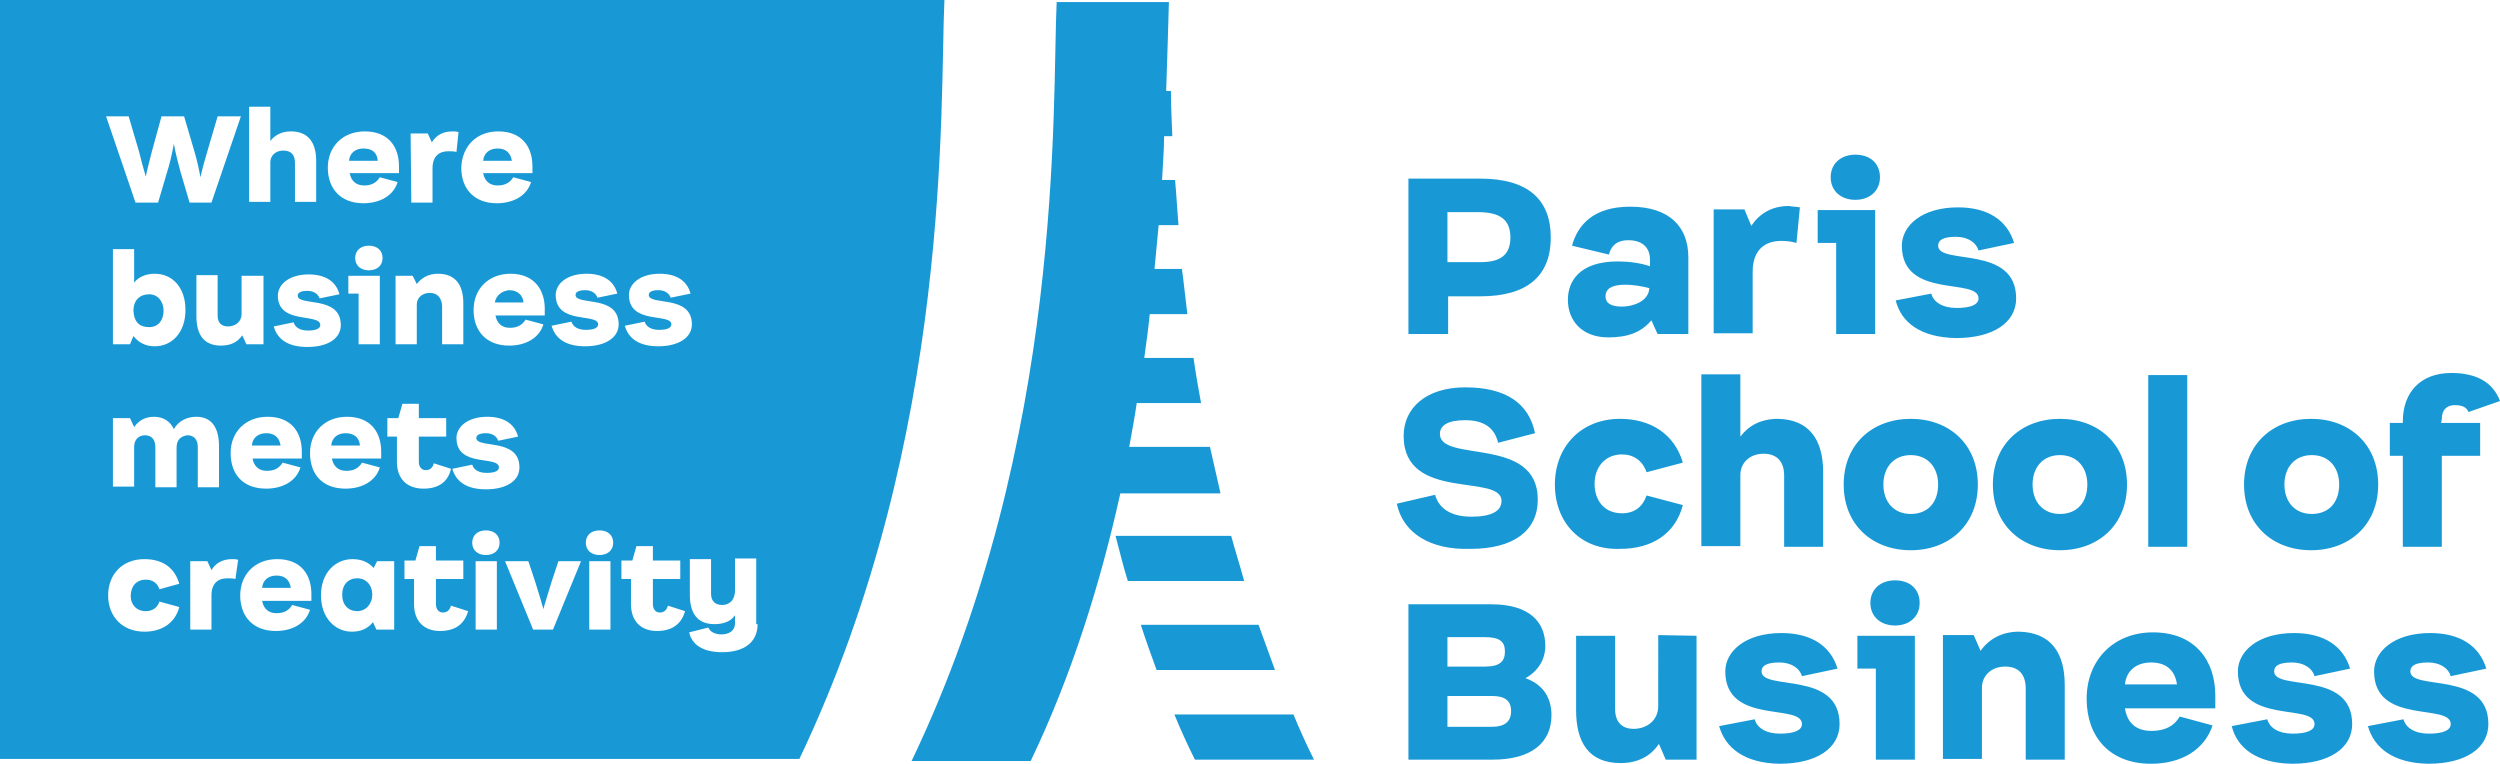
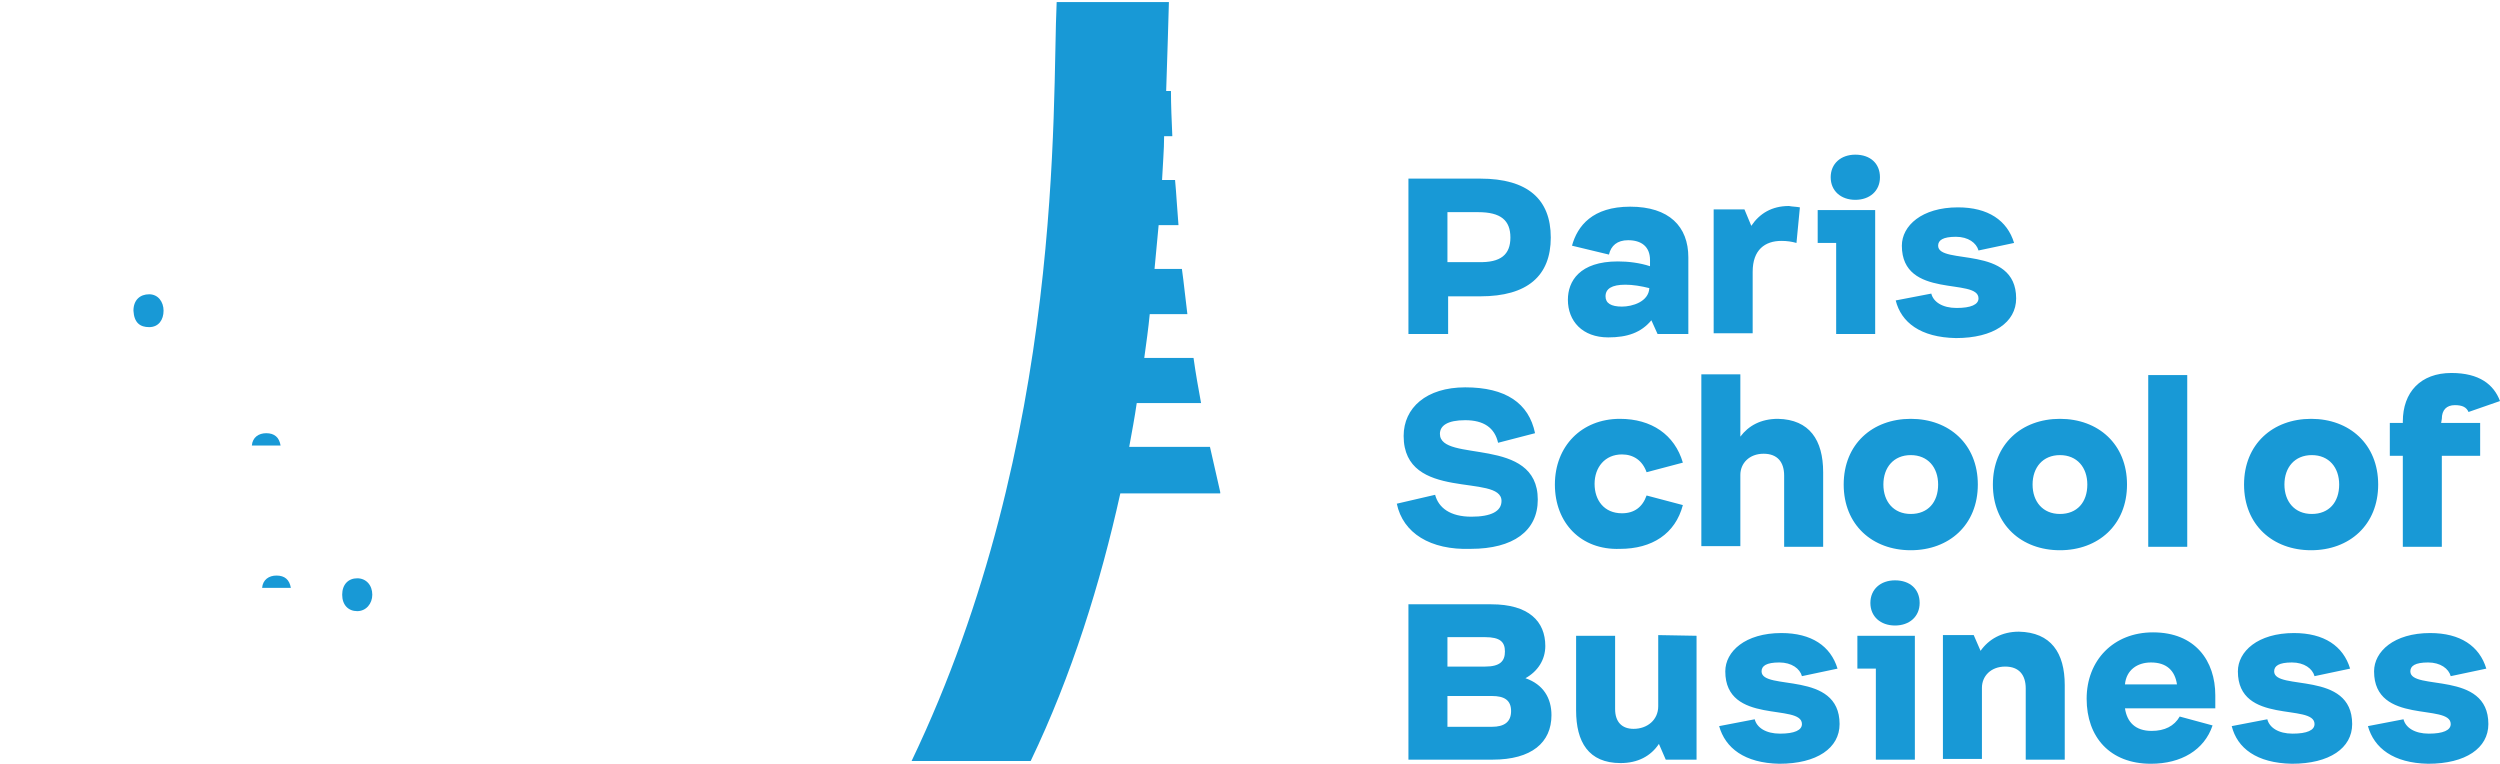
<svg xmlns="http://www.w3.org/2000/svg" version="1.1" id="Calque_1" x="0" y="0" viewBox="0 0 365.3 111.6" style="enable-background:new 0 0 365.3 111.6" xml:space="preserve">
  <style>.st1{display:inline}.st2{fill:#1d1d1b}.st3{fill:#fff}.st4{display:inline;fill:#e6206f}.st5{fill:#1899d6}</style>
  <g id="Calque_2_00000085945723044121230360000014735119923571288492_">
-     <path class="st5" d="M189 104.4h-17.4c.9 2.2 1.9 4.4 3 6.6H192c-1.1-2.2-2.1-4.4-3-6.6zM183.9 91.3h-17.2c.7 2.2 1.5 4.4 2.3 6.6h17.3l-2.4-6.6zM179.9 78.3H163c.6 2.2 1.1 4.4 1.8 6.6h17c-.6-2.2-1.3-4.4-1.9-6.6z" />
    <path class="st5" d="m178.3 71.9-1.5-6.6H165c.4-2.2.8-4.3 1.1-6.4h9.4c-.4-2.2-.8-4.4-1.1-6.6h-7.2c.3-2.2.6-4.3.8-6.4h5.5c-.3-2.3-.5-4.5-.8-6.6h-4c.2-2.2.4-4.3.6-6.4h2.9c-.2-2.3-.3-4.5-.5-6.6h-1.9c.1-2.2.3-4.4.3-6.4h1.2c-.1-2.3-.2-4.6-.2-6.6h-.7c.2-5.5.3-9.9.4-13h-16.4c-.7 14.8 1.3 63.9-21.2 110.9h17.4c6-12.5 10.2-26 13.1-39.1h14.6v-.2z" />
    <g>
      <path class="st5" d="M226.6 34.7c0 5.6-3.4 8.6-10.3 8.6h-4.7v5.5h-5.8V26.1h10.5c6.9 0 10.3 3 10.3 8.6zm-5.9 0c0-2.5-1.4-3.7-4.7-3.7h-4.5v7.3h4.5c3.3.1 4.7-1.1 4.7-3.6zM246.7 37.6v11.2h-4.5l-.9-2c-1.5 1.8-3.5 2.5-6.3 2.5-3.8 0-5.9-2.4-5.9-5.5 0-2.7 1.7-5.6 7.3-5.6 1.5 0 3.2.2 4.7.7V38c0-2-1.3-2.9-3.2-2.9-1.6 0-2.5.8-2.8 2.1l-5.4-1.3c.8-2.9 3-5.7 8.5-5.7 5.7 0 8.5 2.9 8.5 7.4zm-5.7 4.5c-1.2-.3-2.4-.5-3.5-.5-2 0-2.9.6-2.9 1.7 0 1 .8 1.5 2.4 1.5 1.5 0 3.9-.7 4-2.7zM263 30.3l-.5 5.2c-.7-.2-1.4-.3-2.2-.3-2.4 0-4.2 1.3-4.2 4.5v9h-5.7V30.6h4.5l1 2.4c1.2-1.8 3-2.9 5.5-2.9.5.1 1.1.1 1.6.2zM274 30.7v18.1h-5.7V35.5h-2.7v-4.8h8.4zm-6.5-4.8c0-2 1.5-3.3 3.6-3.3 2.2 0 3.6 1.3 3.6 3.3s-1.5 3.3-3.6 3.3-3.6-1.3-3.6-3.3zM277 43.9l5.2-1c.3 1.2 1.6 2.1 3.7 2.1s3.2-.5 3.2-1.4c0-3.1-11.2.2-11.2-7.7 0-2.9 2.9-5.6 8.2-5.6 4.4 0 7.2 1.9 8.2 5.2l-5.2 1.1c-.3-1.1-1.5-2-3.3-2-1.9 0-2.6.5-2.6 1.3 0 2.9 11.4-.2 11.4 7.7 0 3.5-3.3 5.8-8.8 5.8-5.2-.1-8-2.3-8.8-5.5zM204.1 73.6l5.6-1.3c.5 1.9 2.2 3.2 5.3 3.2 2.9 0 4.4-.8 4.4-2.3 0-4.1-14.3.2-14.3-9.5 0-4.1 3.3-7.1 9-7.1 5.9 0 9.3 2.3 10.2 6.7l-5.4 1.4c-.5-2.2-2.1-3.3-4.8-3.3-2.6 0-3.7.8-3.7 2 0 4.3 14.3.2 14.3 9.6 0 4.6-3.6 7.2-9.8 7.2-5.9.2-9.9-2.3-10.8-6.6zM227.2 70.8c0-5.6 3.9-9.6 9.5-9.6 4.6 0 8 2.3 9.2 6.4l-5.3 1.4c-.6-1.7-1.9-2.6-3.6-2.6-2.5 0-4 1.9-4 4.3s1.4 4.3 4 4.3c1.8 0 3-.9 3.6-2.6l5.3 1.4c-1.1 4.2-4.5 6.4-9.2 6.4-5.7.2-9.5-3.8-9.5-9.4zM266.4 69v10.9h-5.7V69.5c0-2-1-3.2-3-3.2-2.1 0-3.4 1.4-3.4 3.1v10.4h-5.7V54.7h5.7v9.1c1.2-1.6 3-2.6 5.5-2.6 4.6.1 6.6 3.1 6.6 7.8zM269.4 70.8c0-5.9 4.2-9.6 9.8-9.6s9.8 3.7 9.8 9.6-4.2 9.6-9.8 9.6c-5.6 0-9.8-3.7-9.8-9.6zm13.8 0c0-2.5-1.5-4.3-4-4.3s-4 1.8-4 4.3 1.5 4.3 4 4.3 4-1.7 4-4.3zM291.2 70.8c0-5.9 4.2-9.6 9.8-9.6s9.8 3.7 9.8 9.6-4.2 9.6-9.8 9.6-9.8-3.7-9.8-9.6zm13.8 0c0-2.5-1.5-4.3-4-4.3s-4 1.8-4 4.3 1.5 4.3 4 4.3 4-1.7 4-4.3zM313.9 54.8h5.7v25.1h-5.7V54.8zM327.9 70.8c0-5.9 4.2-9.6 9.8-9.6s9.8 3.7 9.8 9.6-4.2 9.6-9.8 9.6c-5.6 0-9.8-3.7-9.8-9.6zm13.9 0c0-2.5-1.5-4.3-4-4.3s-4 1.8-4 4.3 1.5 4.3 4 4.3 4-1.7 4-4.3zM356.7 61.8h5.7v4.8h-5.6v13.3h-5.7V66.6h-1.9v-4.8h1.9v-.2c0-4.3 2.6-7.1 7.1-7.1 4.1 0 6.2 1.7 7.1 4.1l-4.6 1.6c-.3-.7-.9-1-2-1-1.2 0-1.9.7-1.9 2l-.1.6zM226.7 104.5c0 4-2.9 6.5-8.6 6.5h-12.3V88.3h12.1c5.5 0 7.9 2.5 7.9 6.1 0 2-1.1 3.7-2.9 4.7 2.6.9 3.8 2.9 3.8 5.4zm-15.2-11.4v4.3h5.5c2.2 0 2.9-.8 2.9-2.2 0-1.4-.7-2.1-2.9-2.1h-5.5zm9.3 10.8c0-1.6-1-2.2-2.8-2.2h-6.5v4.5h6.5c1.8 0 2.8-.7 2.8-2.3zM247.9 92.9V111h-4.5l-1-2.3c-1.2 1.8-3.1 2.8-5.6 2.8-4.7 0-6.5-3.1-6.5-7.7V92.9h5.7v10.7c0 1.9 1 2.9 2.7 2.9 2 0 3.6-1.3 3.6-3.3V92.8l5.6.1zM251.2 106.1l5.2-1c.3 1.2 1.6 2.1 3.7 2.1s3.2-.5 3.2-1.4c0-3.1-11.2.2-11.2-7.7 0-2.9 2.9-5.6 8.2-5.6 4.4 0 7.2 1.9 8.2 5.2l-5.2 1.1c-.3-1.1-1.5-2-3.3-2-1.9 0-2.6.5-2.6 1.3 0 2.9 11.4-.2 11.4 7.7 0 3.5-3.3 5.8-8.8 5.8-5.1-.1-7.9-2.3-8.8-5.5zM279.8 92.9V111h-5.7V97.7h-2.7v-4.8h8.4zm-6.5-4.8c0-2 1.5-3.3 3.6-3.3 2.2 0 3.6 1.3 3.6 3.3s-1.5 3.3-3.6 3.3-3.6-1.3-3.6-3.3zM301.7 100.1V111H296v-10.4c0-2-1-3.2-3-3.2-2.1 0-3.4 1.4-3.4 3.1v10.4h-5.7V92.8h4.5l1 2.3c1.2-1.7 3.1-2.8 5.6-2.8 4.7.1 6.7 3.1 6.7 7.8zM323.6 103.5h-13.1c.3 2 1.5 3.3 3.9 3.3 1.9 0 3.3-.7 4.1-2.1l4.8 1.3c-1.2 3.6-4.6 5.6-9 5.6-6 0-9.4-3.9-9.4-9.5s3.9-9.7 9.7-9.7c6.2 0 9.1 4.2 9.1 9.2v1.9h-.1zm-13.1-3.5h7.6c-.3-2-1.5-3.2-3.8-3.2-2 0-3.6 1.1-3.8 3.2zM326.1 106.1l5.2-1c.3 1.2 1.6 2.1 3.7 2.1s3.2-.5 3.2-1.4c0-3.1-11.2.2-11.2-7.7 0-2.9 2.9-5.6 8.2-5.6 4.4 0 7.2 1.9 8.2 5.2l-5.2 1.1c-.3-1.1-1.5-2-3.3-2-1.9 0-2.6.5-2.6 1.3 0 2.9 11.4-.2 11.4 7.7 0 3.5-3.3 5.8-8.8 5.8-5.2-.1-8-2.3-8.8-5.5zM346 106.1l5.2-1c.3 1.2 1.6 2.1 3.7 2.1s3.2-.5 3.2-1.4c0-3.1-11.2.2-11.2-7.7 0-2.9 2.9-5.6 8.2-5.6 4.4 0 7.2 1.9 8.2 5.2l-5.2 1.1c-.3-1.1-1.5-2-3.3-2-1.9 0-2.6.5-2.6 1.3 0 2.9 11.4-.2 11.4 7.7 0 3.5-3.3 5.8-8.8 5.8-5.1-.1-7.9-2.3-8.8-5.5z" />
    </g>
    <g>
      <path class="st5" d="M21.8 47.8c1.4 0 2.1-1.1 2.1-2.4s-.8-2.4-2.1-2.4-2.3.8-2.3 2.4c.1 1.8 1 2.4 2.3 2.4zM38.9 63.3c-1.1 0-2 .6-2.1 1.8H41c-.2-1.2-.9-1.8-2.1-1.8zM52.2 84.5c-1.3 0-2.2.9-2.2 2.4s.9 2.4 2.2 2.4 2.2-1.1 2.2-2.4c0-1.4-.9-2.4-2.2-2.4zM40.4 84.1c-1.1 0-2 .6-2.1 1.8h4.2c-.2-1.2-.9-1.8-2.1-1.8z" />
-       <path class="st5" d="M0 0v110.9h116.8C139.3 63.8 137.3 14.8 138 0H0zm79.6 45.1v1h-7.2c.2 1.1.9 1.8 2.1 1.8 1.1 0 1.8-.4 2.3-1.2l2.6.7c-.6 2-2.6 3.1-5 3.1-3.3 0-5.2-2.1-5.2-5.2s2.2-5.3 5.4-5.3c3.5 0 5 2.4 5 5.1zm-16.8-2.3c-1.2 0-1.9.8-1.9 1.7v5.8h-3.1v-10h2.5l.6 1.2c.7-.9 1.7-1.5 3.1-1.5 2.6 0 3.7 1.7 3.7 4.3v6h-3.1v-5.7c-.1-1.1-.7-1.8-1.8-1.8zM66.7 64c0-1.6 1.6-3.1 4.5-3.1 2.4 0 4 1 4.5 2.9l-2.9.6c-.2-.6-.8-1.1-1.8-1.1s-1.4.3-1.4.7c0 1.6 6.3-.1 6.3 4.3 0 1.9-1.8 3.2-4.9 3.2-2.9 0-4.4-1.2-4.9-3l2.9-.6c.2.7.9 1.2 2.1 1.2s1.8-.3 1.8-.8c0-1.8-6.2.1-6.2-4.3zm6.1-44.8c3.5 0 5 2.3 5 5.1v1h-7.2c.2 1.1.9 1.8 2.1 1.8 1.1 0 1.8-.4 2.3-1.2l2.6.7c-.6 2-2.6 3.1-5 3.1-3.3 0-5.2-2.1-5.2-5.2.1-3.1 2.2-5.3 5.4-5.3zm-12.8.3h2.5l.6 1.3c.6-1 1.6-1.6 3-1.6.3 0 .6 0 .9.1l-.3 2.9c-.4-.1-.8-.1-1.2-.1-1.3 0-2.3.7-2.3 2.5v5h-3.1L60 19.5zm-6.7-.3c3.5 0 5 2.3 5 5.1v1h-7.2c.2 1.1.9 1.8 2.1 1.8 1.1 0 1.8-.4 2.3-1.2l2.6.7c-.6 2-2.6 3.1-5 3.1-3.3 0-5.2-2.1-5.2-5.2s2.2-5.3 5.4-5.3zM50.9 43v-2.7h4.6v10h-3.1v-7.4h-1.5v.1zm3-3.5c-1.2 0-2-.7-2-1.8s.8-1.8 2-1.8 2 .7 2 1.8-.8 1.8-2 1.8zm-13.3 3.7c0-1.6 1.6-3.1 4.5-3.1 2.4 0 4 1 4.5 2.9l-2.9.6c-.2-.6-.8-1.1-1.8-1.1s-1.4.3-1.4.7c0 1.6 6.3-.1 6.3 4.3 0 1.9-1.8 3.2-4.9 3.2-2.9 0-4.4-1.2-4.9-3l2.9-.6c.2.7.9 1.2 2.1 1.2s1.8-.3 1.8-.8c0-1.8-6.2 0-6.2-4.3zm-4.2-27.6h3.1v5c.7-.9 1.7-1.4 3-1.4 2.6 0 3.7 1.7 3.7 4.3v6h-3.1v-5.7c0-1.1-.5-1.8-1.7-1.8s-1.9.8-1.9 1.7v5.8h-3.1V15.6zm-1 24.7h3.1v10H36l-.6-1.3c-.7 1-1.7 1.5-3.1 1.5-2.6 0-3.6-1.7-3.6-4.3v-6h3.1v5.9c0 1.1.6 1.6 1.5 1.6 1.1 0 2-.7 2-1.8v-5.6h.1zM18.8 17l1.5 5.1c.3 1.2.7 2.7 1 3.7.2-1 .6-2.5.9-3.7l1.4-5.1h3.3l1.5 5.1c.4 1.3.7 2.8.9 3.8.2-1 .6-2.5 1-3.8l1.5-5.1h3.4l-4.3 12.6h-3.2l-1.3-4.4c-.3-1.1-.8-3-1-4.2-.2 1.2-.6 3-1 4.2l-1.3 4.4h-3.3L15.5 17h3.3zm3.8 23c2.6 0 4.5 2 4.5 5.3 0 3.2-1.9 5.3-4.5 5.3-1.4 0-2.4-.6-3.1-1.5l-.5 1.2h-2.5V36.4h3.1v4.9c.6-.8 1.7-1.3 3-1.3zm-1.3 49.3c1 0 1.7-.5 2-1.4l2.9.8c-.6 2.3-2.5 3.6-5.1 3.6-3.2 0-5.3-2.2-5.3-5.3 0-3.1 2.1-5.3 5.3-5.3 2.6 0 4.4 1.2 5.1 3.6l-2.9.8c-.3-.9-1-1.4-2-1.4-1.4 0-2.2 1-2.2 2.4 0 1.2.8 2.2 2.2 2.2zm4.5-23.9v5.8h-3.1v-5.9c0-1.1-.6-1.7-1.5-1.7s-1.6.6-1.6 1.7v5.8h-3.1v-10H19l.6 1.3c.7-1 1.7-1.5 2.9-1.5 1.4 0 2.4.7 2.9 1.8.7-1.2 1.9-1.8 3.3-1.8 2.3 0 3.3 1.7 3.3 4.3v6h-3.1v-5.9c0-1.1-.6-1.7-1.5-1.7-.9.1-1.6.6-1.6 1.8zm8.6 19.2c-.4-.1-.8-.1-1.2-.1-1.3 0-2.3.7-2.3 2.5v5h-3.1V82h2.5l.6 1.3c.6-1 1.6-1.6 3-1.6.3 0 .6 0 .9.1l-.4 2.8zm-.7-18.4c0-3.1 2.2-5.3 5.4-5.3 3.5 0 5 2.3 5 5.1v1h-7.2c.2 1.1.9 1.8 2.1 1.8 1.1 0 1.8-.4 2.3-1.2l2.6.7c-.6 2-2.6 3.1-5 3.1-3.4 0-5.2-2.1-5.2-5.2zm11.8 21.6h-7.2c.2 1.1.9 1.8 2.1 1.8 1.1 0 1.8-.4 2.3-1.2l2.6.7c-.6 2-2.6 3.1-5 3.1-3.3 0-5.2-2.1-5.2-5.2s2.2-5.3 5.4-5.3c3.5 0 5 2.3 5 5.1v1zm-.2-21.6c0-3.1 2.2-5.3 5.4-5.3 3.5 0 5 2.3 5 5.1v1h-7.2c.2 1.1.9 1.8 2.1 1.8 1.1 0 1.8-.4 2.3-1.2l2.6.7c-.6 2-2.6 3.1-5 3.1-3.4 0-5.2-2.1-5.2-5.2zM57.5 92H55l-.5-1.1c-.7.9-1.7 1.4-3.1 1.4-2.4 0-4.5-2-4.5-5.3s2.1-5.3 4.6-5.3c1.4 0 2.4.5 3.1 1.3l.5-1h2.5v10h-.1zm.5-24.5v-3.7h-1.4v-2.7h1.6l.6-2.1h2.4v2.1h4v2.7h-4v3.7c0 .7.4 1.2 1 1.2s1-.3 1.2-1l2.5.8c-.4 1.8-1.7 2.9-4 2.9-2.4 0-3.9-1.4-3.9-3.9zm6.3 24.7c-2.4 0-3.8-1.5-3.8-3.9v-3.7h-1.4v-2.7h1.6l.6-2.1h2.4v2.1h4v2.7h-4v3.7c0 .7.4 1.2 1 1.2s1-.3 1.2-1l2.5.8c-.5 1.8-1.8 2.9-4.1 2.9zm8.3-.2h-3.1V82h3.1v10zM71 81.1c-1.2 0-2-.7-2-1.8s.8-1.8 2-1.8 2 .7 2 1.8-.8 1.8-2 1.8zM80.8 92h-2.9l-4.1-10h3.4l1 3c.5 1.6 1 3.2 1.2 4 .2-.8.7-2.3 1.2-4l1-3h3.3l-4.1 10zm8.4 0h-3.1V82h3.1v10zm-1.6-10.9c-1.2 0-2-.7-2-1.8s.8-1.8 2-1.8 2 .7 2 1.8-.8 1.8-2 1.8zm-2.1-30.5c-2.9 0-4.4-1.2-4.9-3l2.9-.6c.2.7.9 1.2 2.1 1.2s1.8-.3 1.8-.8c0-1.7-6.2.1-6.2-4.3 0-1.6 1.6-3.1 4.5-3.1 2.4 0 4 1 4.5 2.9l-2.9.6c-.2-.6-.8-1.1-1.8-1.1s-1.4.3-1.4.7c0 1.6 6.3-.1 6.3 4.3 0 1.9-1.9 3.2-4.9 3.2zM96 92.2c-2.4 0-3.8-1.5-3.8-3.9v-3.7h-1.4v-2.7h1.6l.6-2.1h2.4v2.1h4v2.7h-4v3.7c0 .7.4 1.2 1 1.2s1-.3 1.2-1l2.5.8c-.5 1.8-1.8 2.9-4.1 2.9zm.2-41.6c-2.9 0-4.4-1.2-4.9-3l2.9-.6c.2.7.9 1.2 2.1 1.2s1.8-.3 1.8-.8c0-1.7-6.2.1-6.2-4.3 0-1.6 1.6-3.1 4.5-3.1 2.4 0 4 1 4.5 2.9l-2.9.6c-.2-.6-.8-1.1-1.8-1.1s-1.4.3-1.4.7c0 1.6 6.3-.1 6.3 4.3 0 1.9-1.9 3.2-4.9 3.2zm14.5 40.6c0 2.6-1.9 4.1-5.2 4.1-2.8 0-4.4-1.1-4.8-2.9l2.8-.7c.3.7 1.1 1 1.9 1 1.2 0 2-.6 2-1.6v-1.2c-.6.9-1.7 1.3-3 1.3-2.6 0-3.6-1.7-3.6-4.3v-5.2h3.1v5.1c0 1 .6 1.6 1.6 1.6s1.9-.6 1.9-2.2v-4.6h3.1v9.6h.2z" />
-       <path class="st5" d="M72.7 21.7c-1.1 0-2 .6-2.1 1.8h4.2c-.2-1.2-.9-1.8-2.1-1.8zM72.3 44.2h4.2c-.1-1.1-.9-1.8-2.1-1.8-1 .1-1.9.7-2.1 1.8zM53.1 21.7c-1.1 0-2 .6-2.1 1.8h4.2c-.1-1.2-.8-1.8-2.1-1.8zM50.5 63.3c-1.1 0-2 .6-2.1 1.8h4.2c-.1-1.2-.9-1.8-2.1-1.8z" />
    </g>
  </g>
</svg>